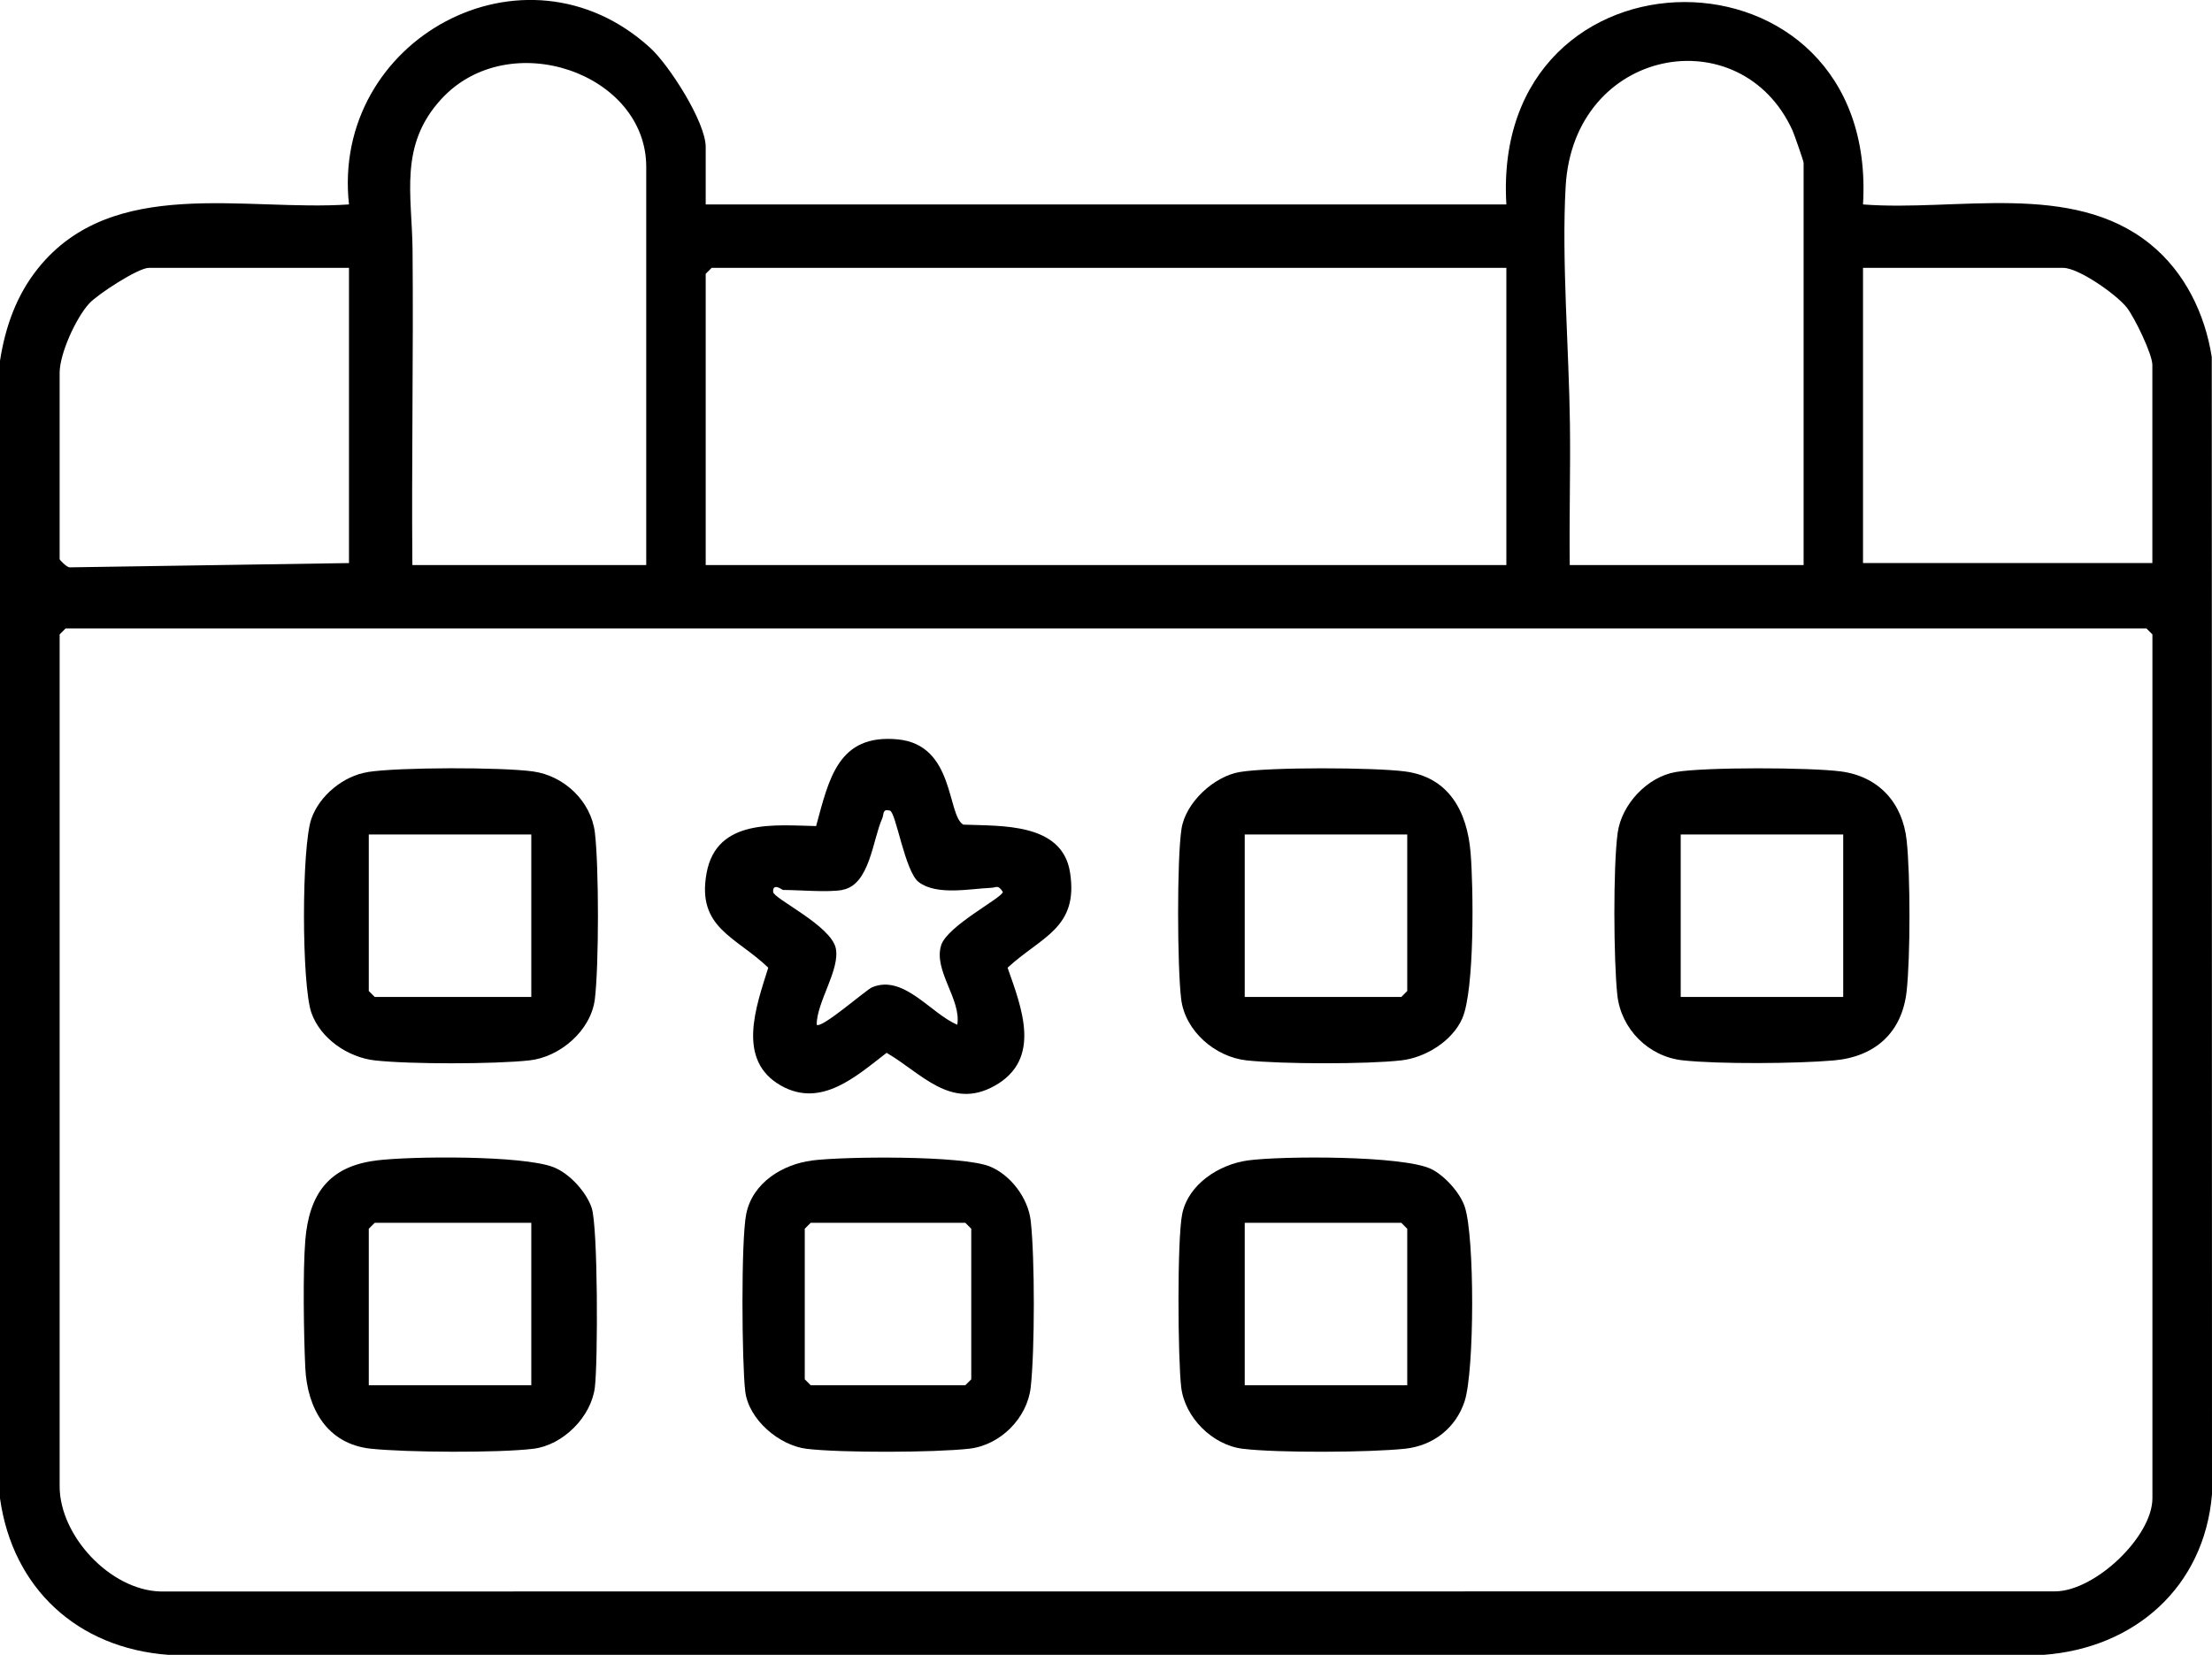
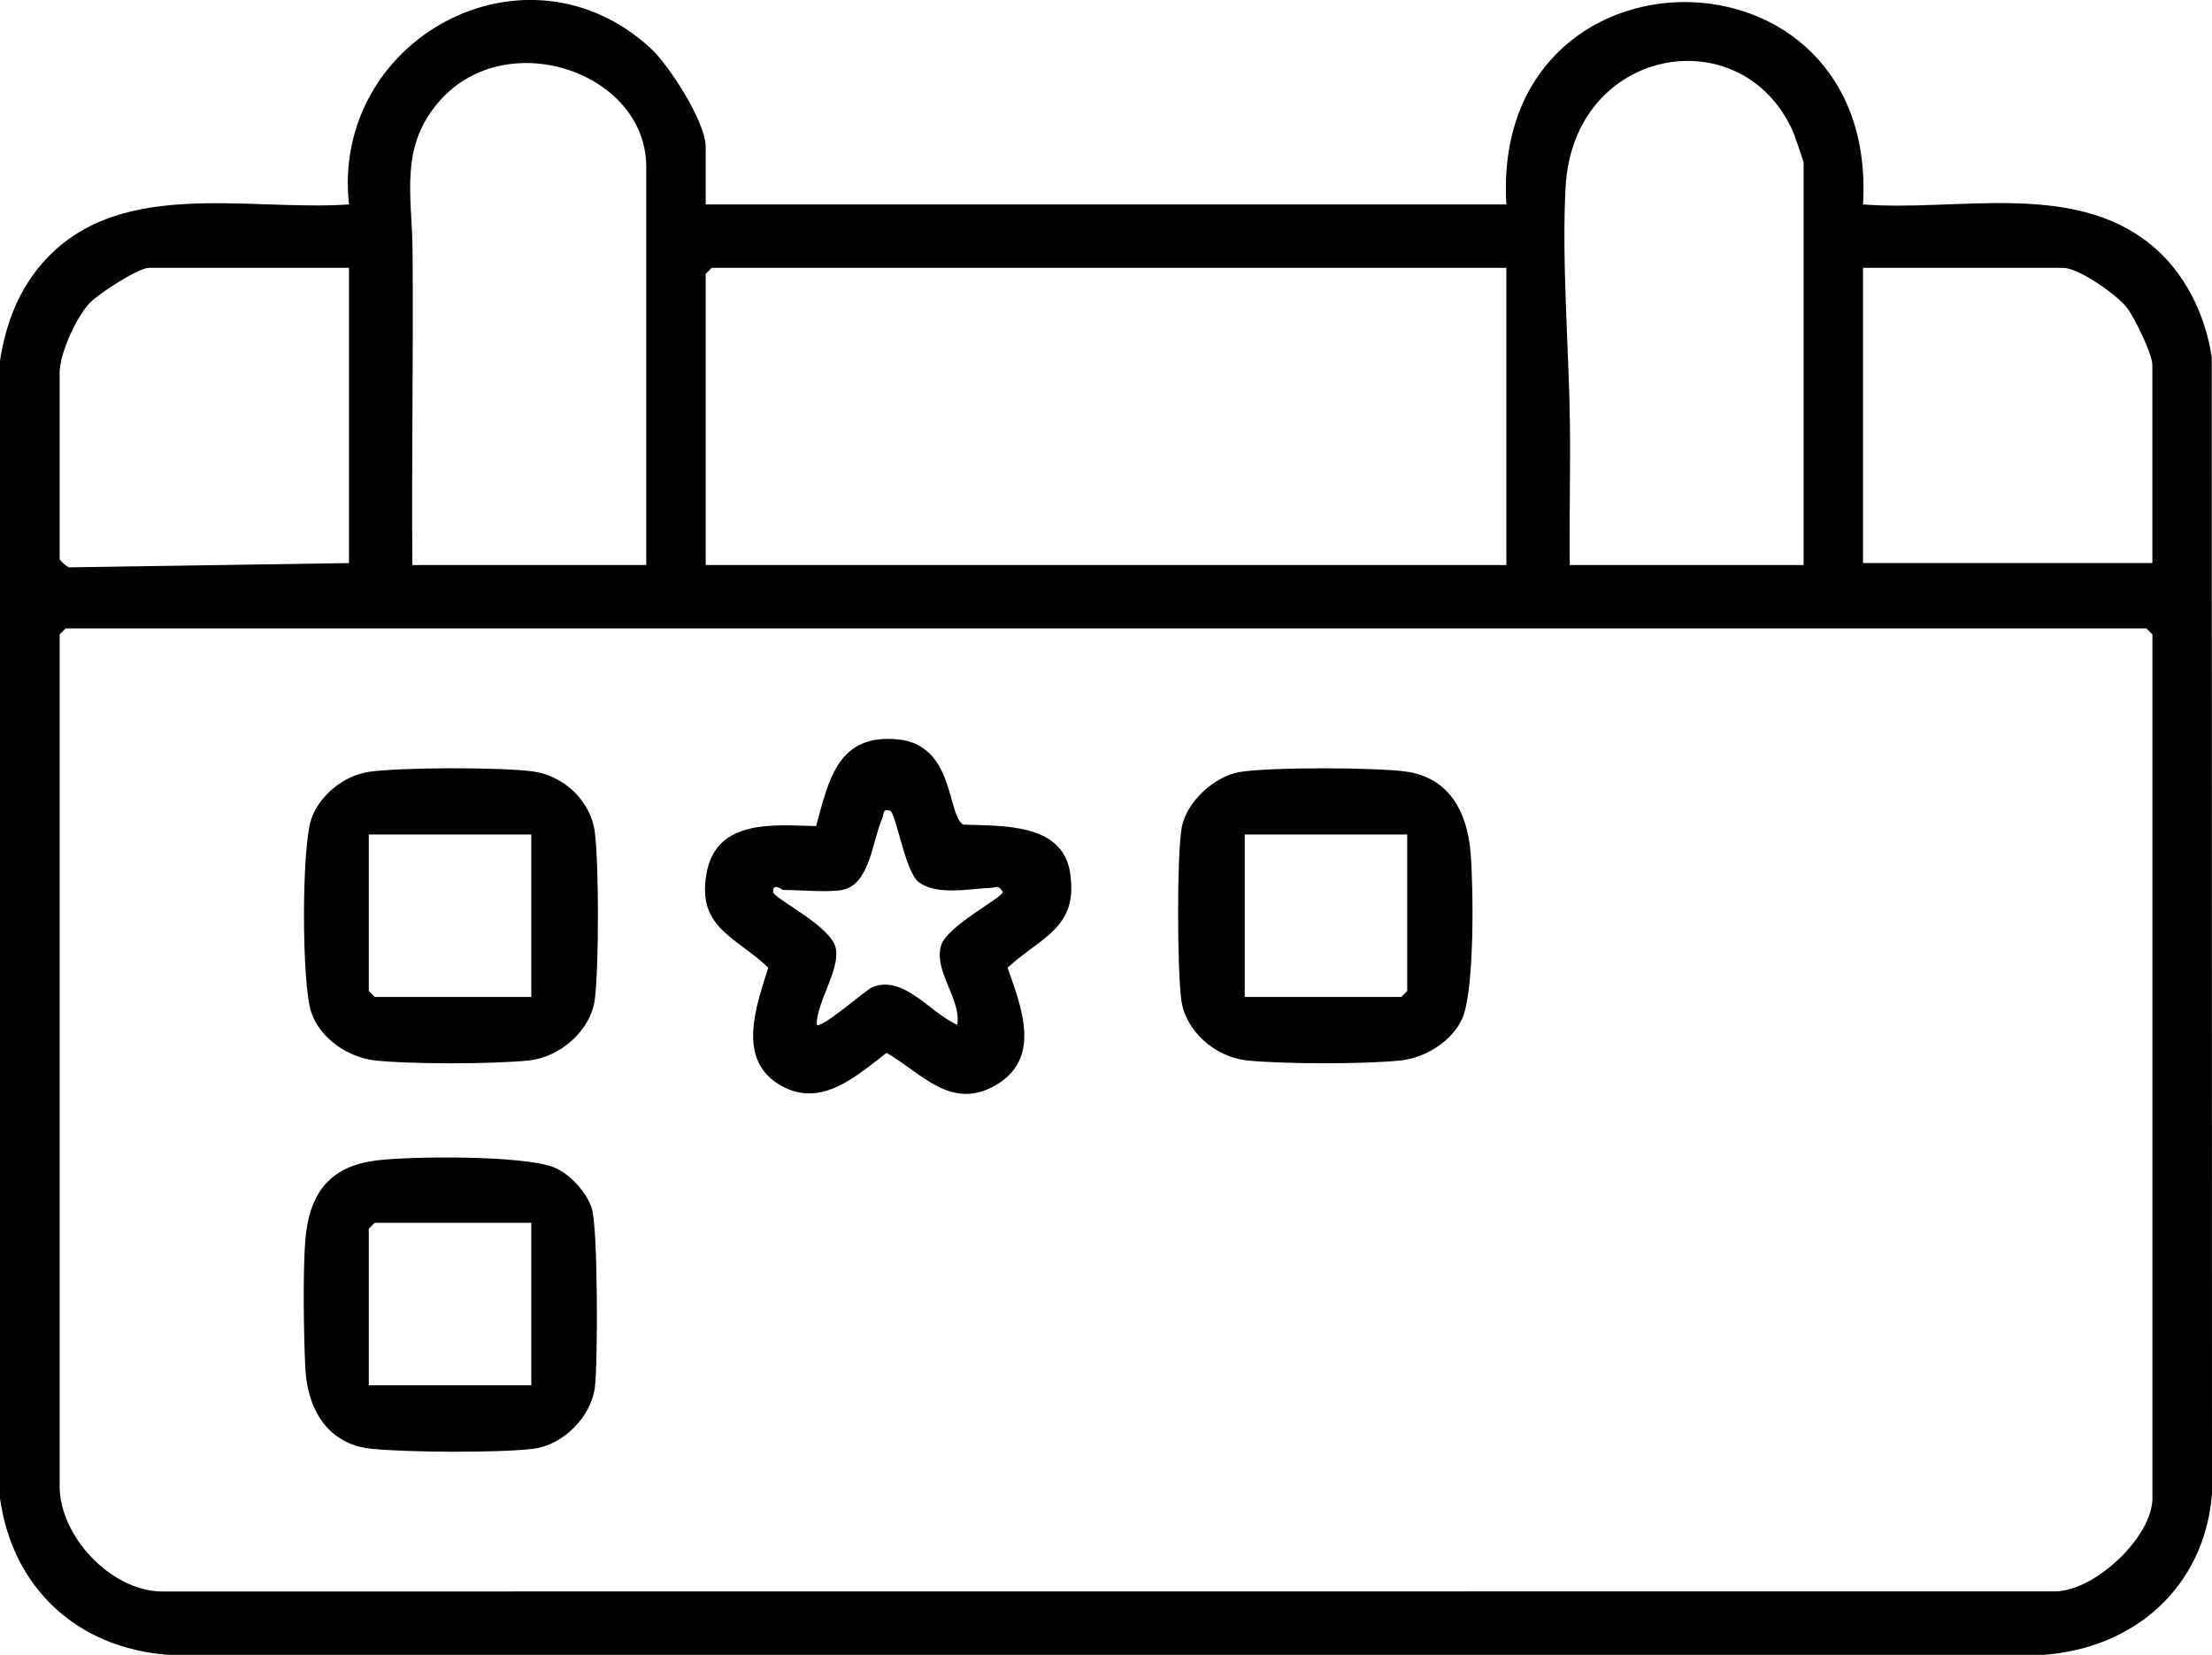
<svg xmlns="http://www.w3.org/2000/svg" id="Camada_2" data-name="Camada 2" viewBox="0 0 372 278.38">
  <g id="Camada_1-2" data-name="Camada 1">
    <g>
      <path d="M118.68,34.39h134.65c-2.71-45.37,62.67-45.42,59.98,0,15.72,1.23,35.12-4,48.31,6.68,5.8,4.69,9.2,11.7,10.34,18.99l.04,191.33c-1.32,15.58-12.98,25.86-28.33,26.99H28.33c-15.25-1.12-26.2-11.13-28.33-26.33V60.69c.89-5.72,2.78-11.06,6.42-15.58,12.56-15.62,34.84-9.52,52.27-10.72-3.04-27.73,29.55-45.61,50.66-26.34,3.2,2.92,9.33,12.5,9.33,16.67v9.67ZM108.68,95.05V28.06c0-15.76-23.03-23.77-34.43-11.43-7.21,7.81-4.96,16.15-4.87,25.4.16,17.67-.18,35.36-.03,53.02h39.33ZM303.32,95.05V27.4c0-.29-1.59-4.85-1.87-5.46-8.69-19.06-36.81-14.05-38.15,9.43-.7,12.29.57,27.59.72,39.99.1,7.89-.13,15.81-.03,23.69h39.33ZM58.69,45.06H25.02c-1.76,0-8.58,4.42-10.01,5.98-2.24,2.44-4.98,8.46-4.98,11.68v31.33c0,.16,1.15,1.32,1.64,1.39l47.02-.72v-49.66ZM253.32,45.06H119.68l-1,1v48.99h134.65v-49.99ZM313.31,45.06v49.66h48.66v-33.33c0-1.82-3.01-8.03-4.32-9.68-1.75-2.2-8.08-6.65-10.68-6.65h-33.66ZM11.03,105.72l-1,1v143.31c0,8.3,8.49,17.47,16.97,17.69l318.65-.02c6.7-.06,16.33-9.21,16.33-15.67V106.72l-1-1H11.03Z" />
      <path d="M137.25,138.96c2.15-7.87,3.67-15.56,13.75-14.58,9.56.93,8.23,12.68,10.99,14.34,6.31.26,16.64-.38,17.96,8.03,1.48,9.41-4.86,10.82-10.5,16.04,2.36,6.74,5.82,15.38-2.17,19.86-7.44,4.17-12.4-2.22-18.18-5.54-5.07,3.9-10.95,9.32-17.71,5.54-7.64-4.28-4.22-13.34-2.19-19.87-5.43-5.22-12.07-6.67-10.37-15.92s11.6-8.03,18.42-7.9ZM141.67,149.71c-2.51.44-7.16,0-10,0-.08,0-1.75-1.31-1.65.33.06,1.13,9.76,5.67,10.54,9.49.73,3.6-3.19,8.97-3.22,12.84.73.81,8.31-5.87,9.35-6.3,5.33-2.18,9.82,4.43,14.3,6.31.7-4.27-4.05-9.12-2.71-13.37,1.03-3.28,10.34-8.01,10.37-8.97-.83-1.29-1.06-.72-1.98-.69-3.57.15-9.14,1.34-12.17-.97-2.32-1.77-3.82-11.75-4.84-12.02-1.32-.34-.96.57-1.3,1.33-1.61,3.61-2.09,11.19-6.69,12Z" />
-       <path d="M281.81,129.87c4.99-.85,22.61-.78,27.78-.1,6.37.84,10.38,5.29,11.06,11.6.63,5.81.63,19.53,0,25.34-.77,7.08-5.4,11.09-12.31,11.68-6.26.54-19.2.64-25.35-.02-5.75-.62-10.38-5.26-11-11s-.72-21.62.06-27.27c.66-4.79,4.98-9.42,9.77-10.23ZM309.98,140.38h-27.33v27.33h27.33v-27.33Z" />
-       <path d="M209.84,195.21c5.71-.78,26.18-.85,30.87,1.45,2.24,1.1,4.86,4.01,5.63,6.36,1.68,5.09,1.63,27.54-.02,32.67-1.46,4.52-5.29,7.5-9.99,8.01-5.94.64-21.5.73-27.35.01-5.08-.62-9.72-5.26-10.33-10.33-.57-4.76-.71-24.92.17-29.19,1.04-5.02,6.24-8.32,11.02-8.98ZM236.66,233.03v-26.33l-1-1h-26.33v27.33h27.33Z" />
      <path d="M61.85,129.87c5.23-.82,22.47-.83,27.78-.1s9.77,5.07,10.41,10.26c.69,5.69.69,22.34,0,28.03-.64,5.27-5.84,9.76-11.01,10.32-5.87.64-20.15.66-26,0-4.53-.51-9.14-3.67-10.66-8.01-1.66-4.74-1.67-27.9,0-32.65,1.37-3.91,5.41-7.21,9.49-7.84ZM89.35,140.38h-27.33v26.33l1,1h26.33v-27.33Z" />
      <path d="M208.49,129.87c5.01-.85,22.58-.78,27.78-.1,7.42.96,10.46,6.76,11.04,13.62.49,5.8.7,23.12-1.39,27.92-1.67,3.82-6.2,6.61-10.27,7.07-5.85.66-20.12.63-26,0-5.27-.57-10.35-4.91-11.01-10.32s-.73-23.59.06-28.64c.69-4.43,5.45-8.81,9.78-9.55ZM236.66,140.38h-27.33v27.33h26.33l1-1v-26.33Z" />
      <path d="M63.21,195.22c5.98-.75,24.65-.88,29.84,1.11,2.69,1.03,5.57,4.17,6.46,6.88,1.06,3.25,1.05,25.91.53,30.17-.61,4.97-5.36,9.72-10.33,10.33-5.87.72-21.38.62-27.35-.01-7.37-.79-10.7-6.78-11.02-13.64-.26-5.49-.42-16.13,0-21.38.62-7.72,3.91-12.46,11.88-13.45ZM89.35,205.7h-26.33l-1,1v26.33h27.33v-27.33Z" />
-       <path d="M136.53,195.22c5.5-.7,25.37-.87,29.95,1.01,3.5,1.44,6.43,5.32,6.86,9.14.7,6.16.69,21.83,0,28-.58,5.18-5.09,9.73-10.33,10.33-5.83.66-21.57.71-27.35.02-4.62-.56-9.76-4.91-10.33-9.67s-.73-25.43.17-29.86c1.07-5.25,6.13-8.33,11.04-8.96ZM136.34,205.7l-1,1v25.33l1,1h26l1-1v-25.33l-1-1h-26Z" />
    </g>
  </g>
</svg>